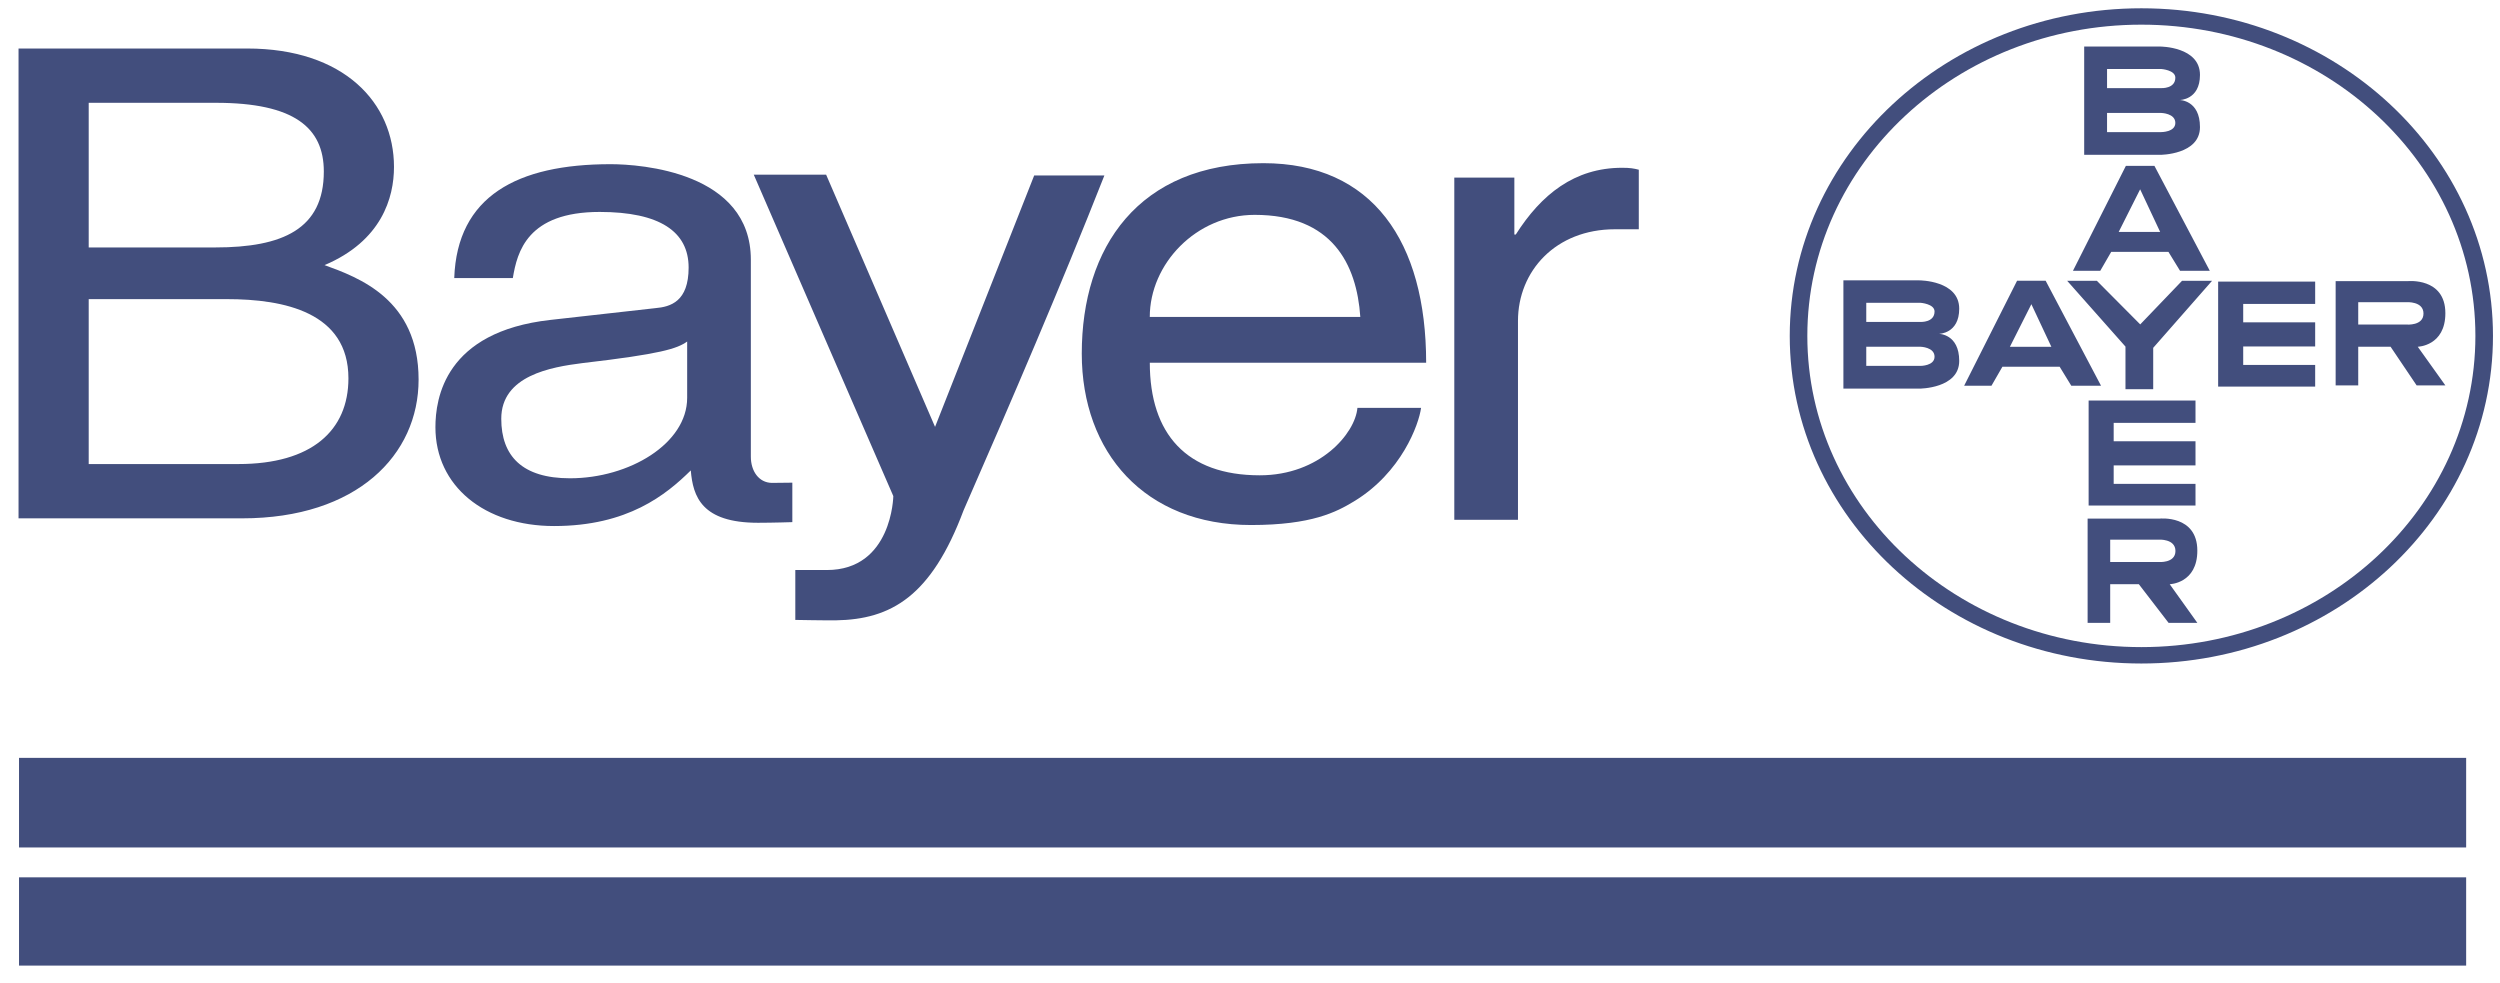
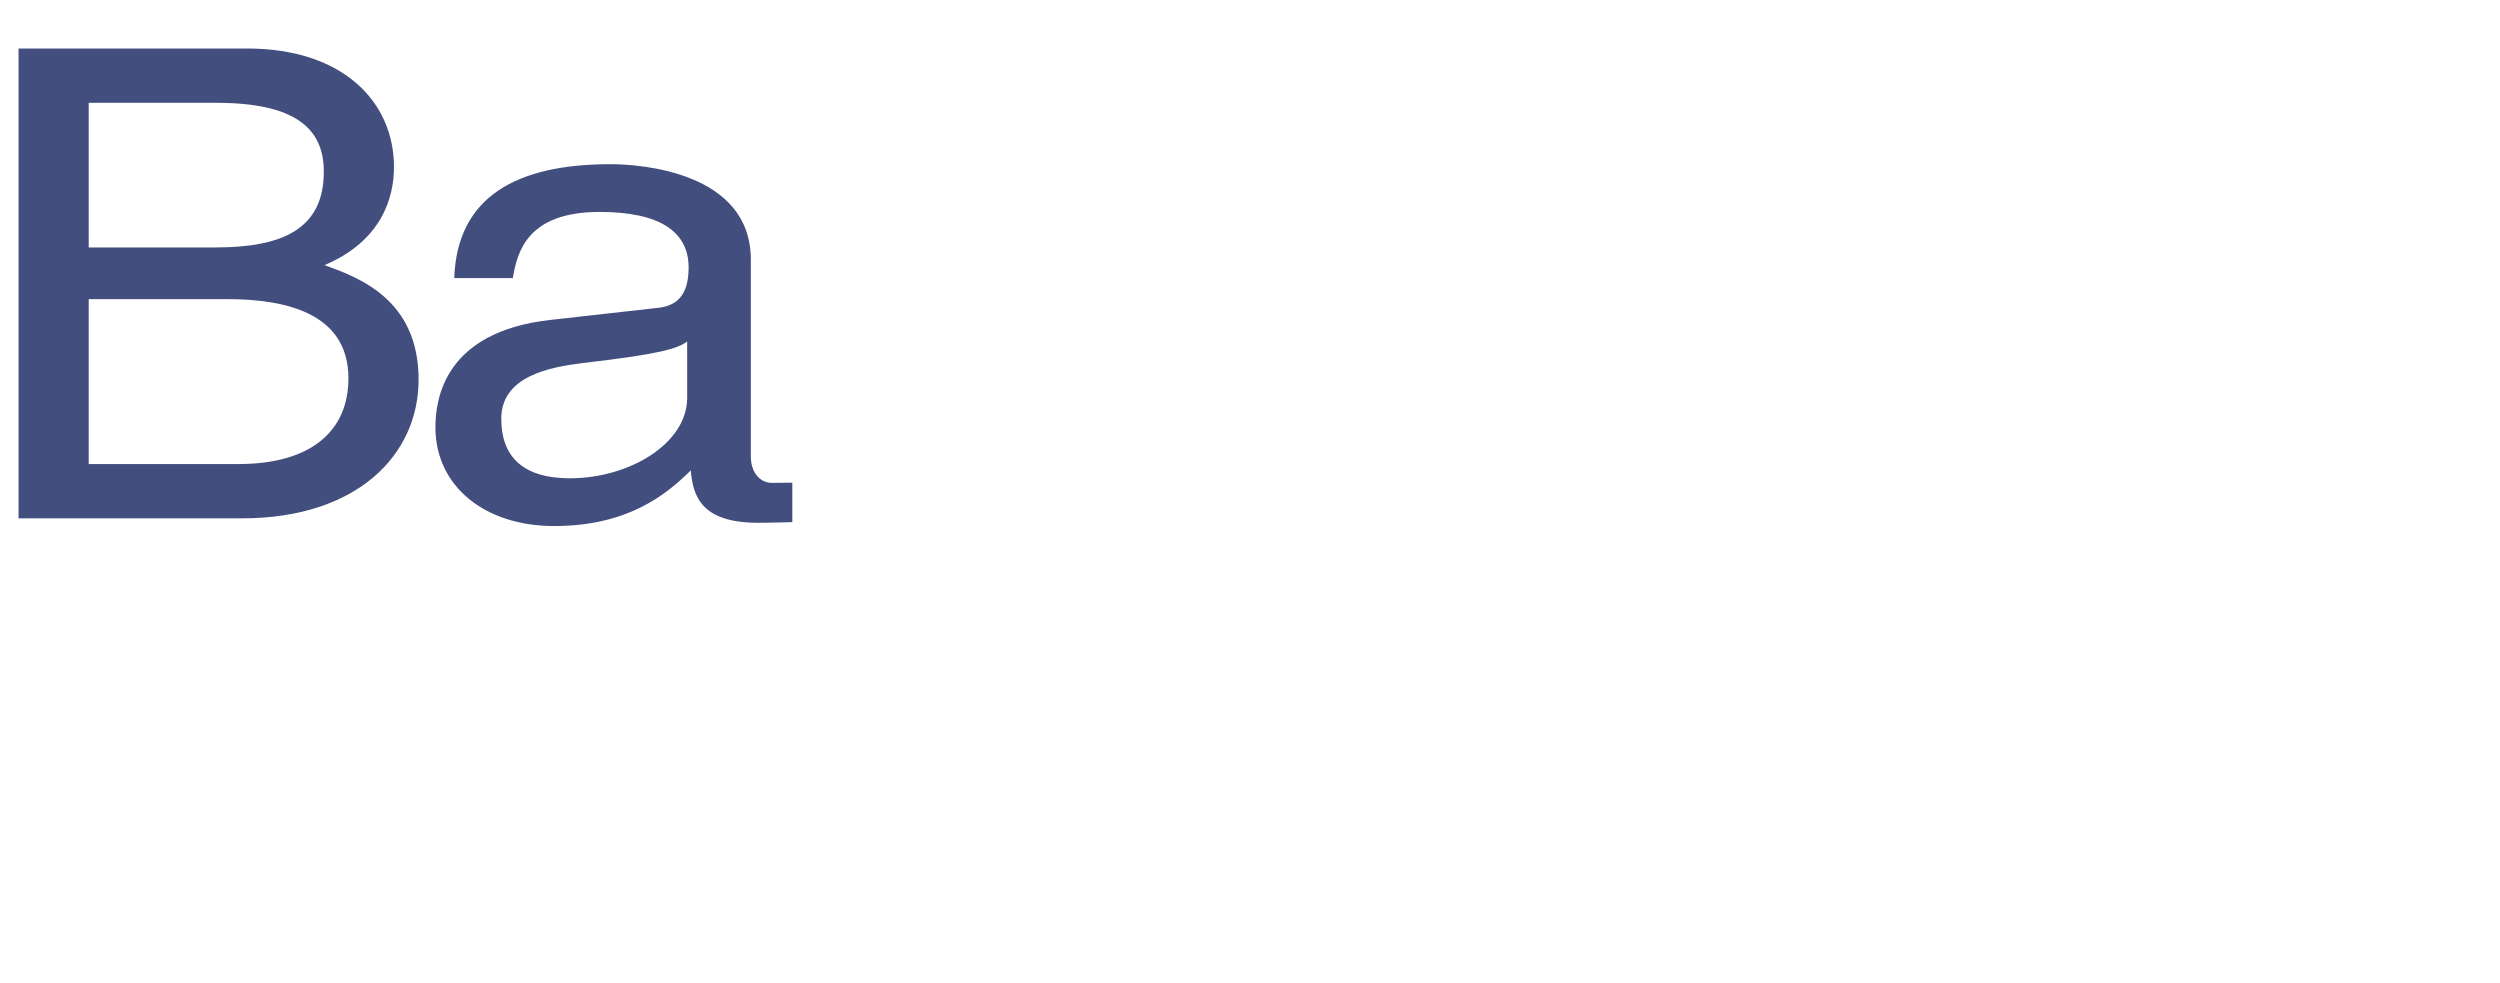
<svg xmlns="http://www.w3.org/2000/svg" width="89" height="35" viewBox="0 0 89 35" fill="none">
  <g id="Group 7797">
    <g id="Group">
      <path id="Vector" d="M0.66 1.727H8.798C12.249 1.727 14.026 3.66 14.026 5.943C14.026 7.038 13.588 8.576 11.554 9.438C12.764 9.88 14.902 10.649 14.902 13.514C14.902 16.194 12.713 18.453 8.618 18.453H0.66V1.727ZM3.158 8.809H7.665C10.06 8.809 11.528 8.156 11.528 6.106C11.528 4.546 10.472 3.66 7.691 3.66H3.158V8.809ZM3.158 16.52H8.489C11.09 16.52 12.404 15.332 12.404 13.468C12.404 11.115 10.111 10.649 8.077 10.649H3.158V16.52ZM16.171 9.898C16.274 6.986 18.411 5.845 21.734 5.845C22.815 5.845 26.73 6.124 26.73 9.246V16.258C26.73 16.771 27.013 17.183 27.477 17.191C27.588 17.192 28.207 17.183 28.207 17.183V18.588C28.207 18.588 27.503 18.611 26.988 18.611C24.979 18.611 24.67 17.679 24.592 16.747C23.717 17.609 22.352 18.727 19.725 18.727C17.252 18.727 15.501 17.306 15.501 15.21C15.501 14.185 15.836 11.809 19.596 11.389L23.331 10.97C23.871 10.923 24.515 10.737 24.515 9.525C24.515 8.244 23.485 7.545 21.347 7.545C18.772 7.545 18.411 8.966 18.257 9.898H16.171V9.898ZM24.464 12.158C24.103 12.414 23.537 12.601 20.729 12.927C19.622 13.067 17.845 13.369 17.845 14.907C17.845 16.235 18.592 17.027 20.291 17.027C22.403 17.027 24.463 15.792 24.463 14.162V12.158H24.464Z" fill="#424E7D" />
-       <path id="Vector_2" d="M36.817 6.247H39.316C37.745 10.231 36.042 14.191 34.303 18.169C33.154 21.236 31.722 22.051 29.759 22.084C29.426 22.09 28.313 22.069 28.313 22.069V20.291C28.313 20.291 28.817 20.293 29.435 20.293C31.762 20.293 31.802 17.661 31.802 17.661C31.333 16.59 26.834 6.218 26.834 6.218H29.41L33.288 15.197L36.817 6.247ZM50.59 14.521C50.513 15.104 49.895 16.828 48.195 17.853C47.577 18.226 46.701 18.691 44.538 18.691C40.752 18.691 38.511 16.106 38.511 12.588C38.511 8.814 40.52 5.809 44.976 5.809C48.864 5.809 50.771 8.604 50.771 12.914H40.933C40.933 15.453 42.246 16.921 44.847 16.921C46.985 16.921 48.247 15.43 48.324 14.521L50.59 14.521ZM48.427 11.283C48.298 9.396 47.422 7.649 44.667 7.649C42.581 7.649 40.932 9.396 40.932 11.283H48.427ZM54.04 18.506H51.773V6.322H53.911V8.349H53.962C54.864 6.928 56.049 5.973 57.748 5.973C58.032 5.973 58.161 5.996 58.341 6.042V8.162H57.491C55.379 8.162 54.04 9.653 54.04 11.424V18.506H54.04ZM78.319 4.525C78.319 5.512 76.904 5.512 76.904 5.512H74.197V1.657H76.904C76.904 1.657 78.319 1.657 78.319 2.667C78.319 3.561 77.594 3.561 77.594 3.561C77.594 3.561 78.319 3.561 78.319 4.525ZM75.011 2.456V3.137H76.939C76.939 3.137 77.442 3.165 77.442 2.765C77.442 2.491 76.939 2.456 76.939 2.456H75.011ZM75.011 4.021V4.703H76.939C76.939 4.703 77.442 4.705 77.442 4.376C77.442 4.031 76.939 4.021 76.939 4.021H75.011ZM69.748 12.848C69.748 13.835 68.332 13.835 68.332 13.835H65.625V9.981H68.332C68.332 9.981 69.748 9.981 69.748 10.99C69.748 11.885 69.022 11.885 69.022 11.885C69.022 11.885 69.748 11.885 69.748 12.848ZM66.439 10.779V11.461H68.367C68.367 11.461 68.87 11.488 68.87 11.089C68.87 10.815 68.367 10.779 68.367 10.779H66.439ZM66.439 12.344V13.026H68.367C68.367 13.026 68.87 13.028 68.87 12.699C68.87 12.354 68.367 12.344 68.367 12.344H66.439ZM78.966 13.762H82.42V12.991H79.858V12.335H82.42V11.475H79.858V10.819H82.42V10.026H78.966V13.762ZM74.355 17.996H78.16V17.225H75.247V16.569H78.16V15.709H75.247V15.053H78.16V14.26H74.355V17.996ZM73.797 9.641L75.681 5.905H76.698L78.669 9.641H77.61L77.196 8.966H75.159L74.769 9.641H73.797ZM76.902 8.258L76.189 6.739L75.425 8.258H76.902ZM69.924 13.731L71.808 9.994H72.825L74.796 13.731H73.737L73.323 13.055H71.286L70.897 13.731H69.924ZM73.029 12.347L72.317 10.829L71.552 12.347H73.029ZM75.667 13.855H76.654V12.383L78.75 9.996H77.681L76.192 11.549L74.648 9.996H73.591L75.667 12.339V13.855H75.667ZM83.149 13.72V10.009H85.712C85.712 10.009 87.055 9.869 87.055 11.15C87.055 12.321 86.072 12.344 86.072 12.344L87.055 13.72H86.032L85.105 12.344H83.953V13.72H83.149V13.72ZM83.953 10.758V11.554H85.673C85.673 11.554 86.276 11.607 86.276 11.162C86.276 10.717 85.673 10.758 85.673 10.758H83.953ZM74.319 22.173V18.462H76.882C76.882 18.462 78.225 18.322 78.225 19.604C78.225 20.774 77.242 20.798 77.242 20.798L78.225 22.173H77.201L76.143 20.798H75.123V22.173H74.319ZM75.123 19.211V20.007H76.843C76.843 20.007 77.446 20.06 77.446 19.615C77.446 19.17 76.843 19.211 76.843 19.211L75.123 19.211Z" fill="#424E7D" />
-       <path id="Vector_3" d="M63.715 11.958C63.715 5.516 69.319 0.295 76.233 0.295C83.146 0.295 88.75 5.516 88.75 11.958C88.75 18.399 83.146 23.621 76.233 23.621C69.319 23.621 63.715 18.399 63.715 11.958ZM64.341 11.958C64.341 18.077 69.665 23.037 76.232 23.037C82.8 23.037 88.124 18.077 88.124 11.958C88.124 5.838 82.8 0.878 76.232 0.878C69.665 0.878 64.341 5.838 64.341 11.958ZM0.677 26.979H87.795V30.17H0.677V26.979ZM87.795 31.232V34.376H0.677V31.232H87.795Z" fill="#424E7D" />
    </g>
  </g>
</svg>